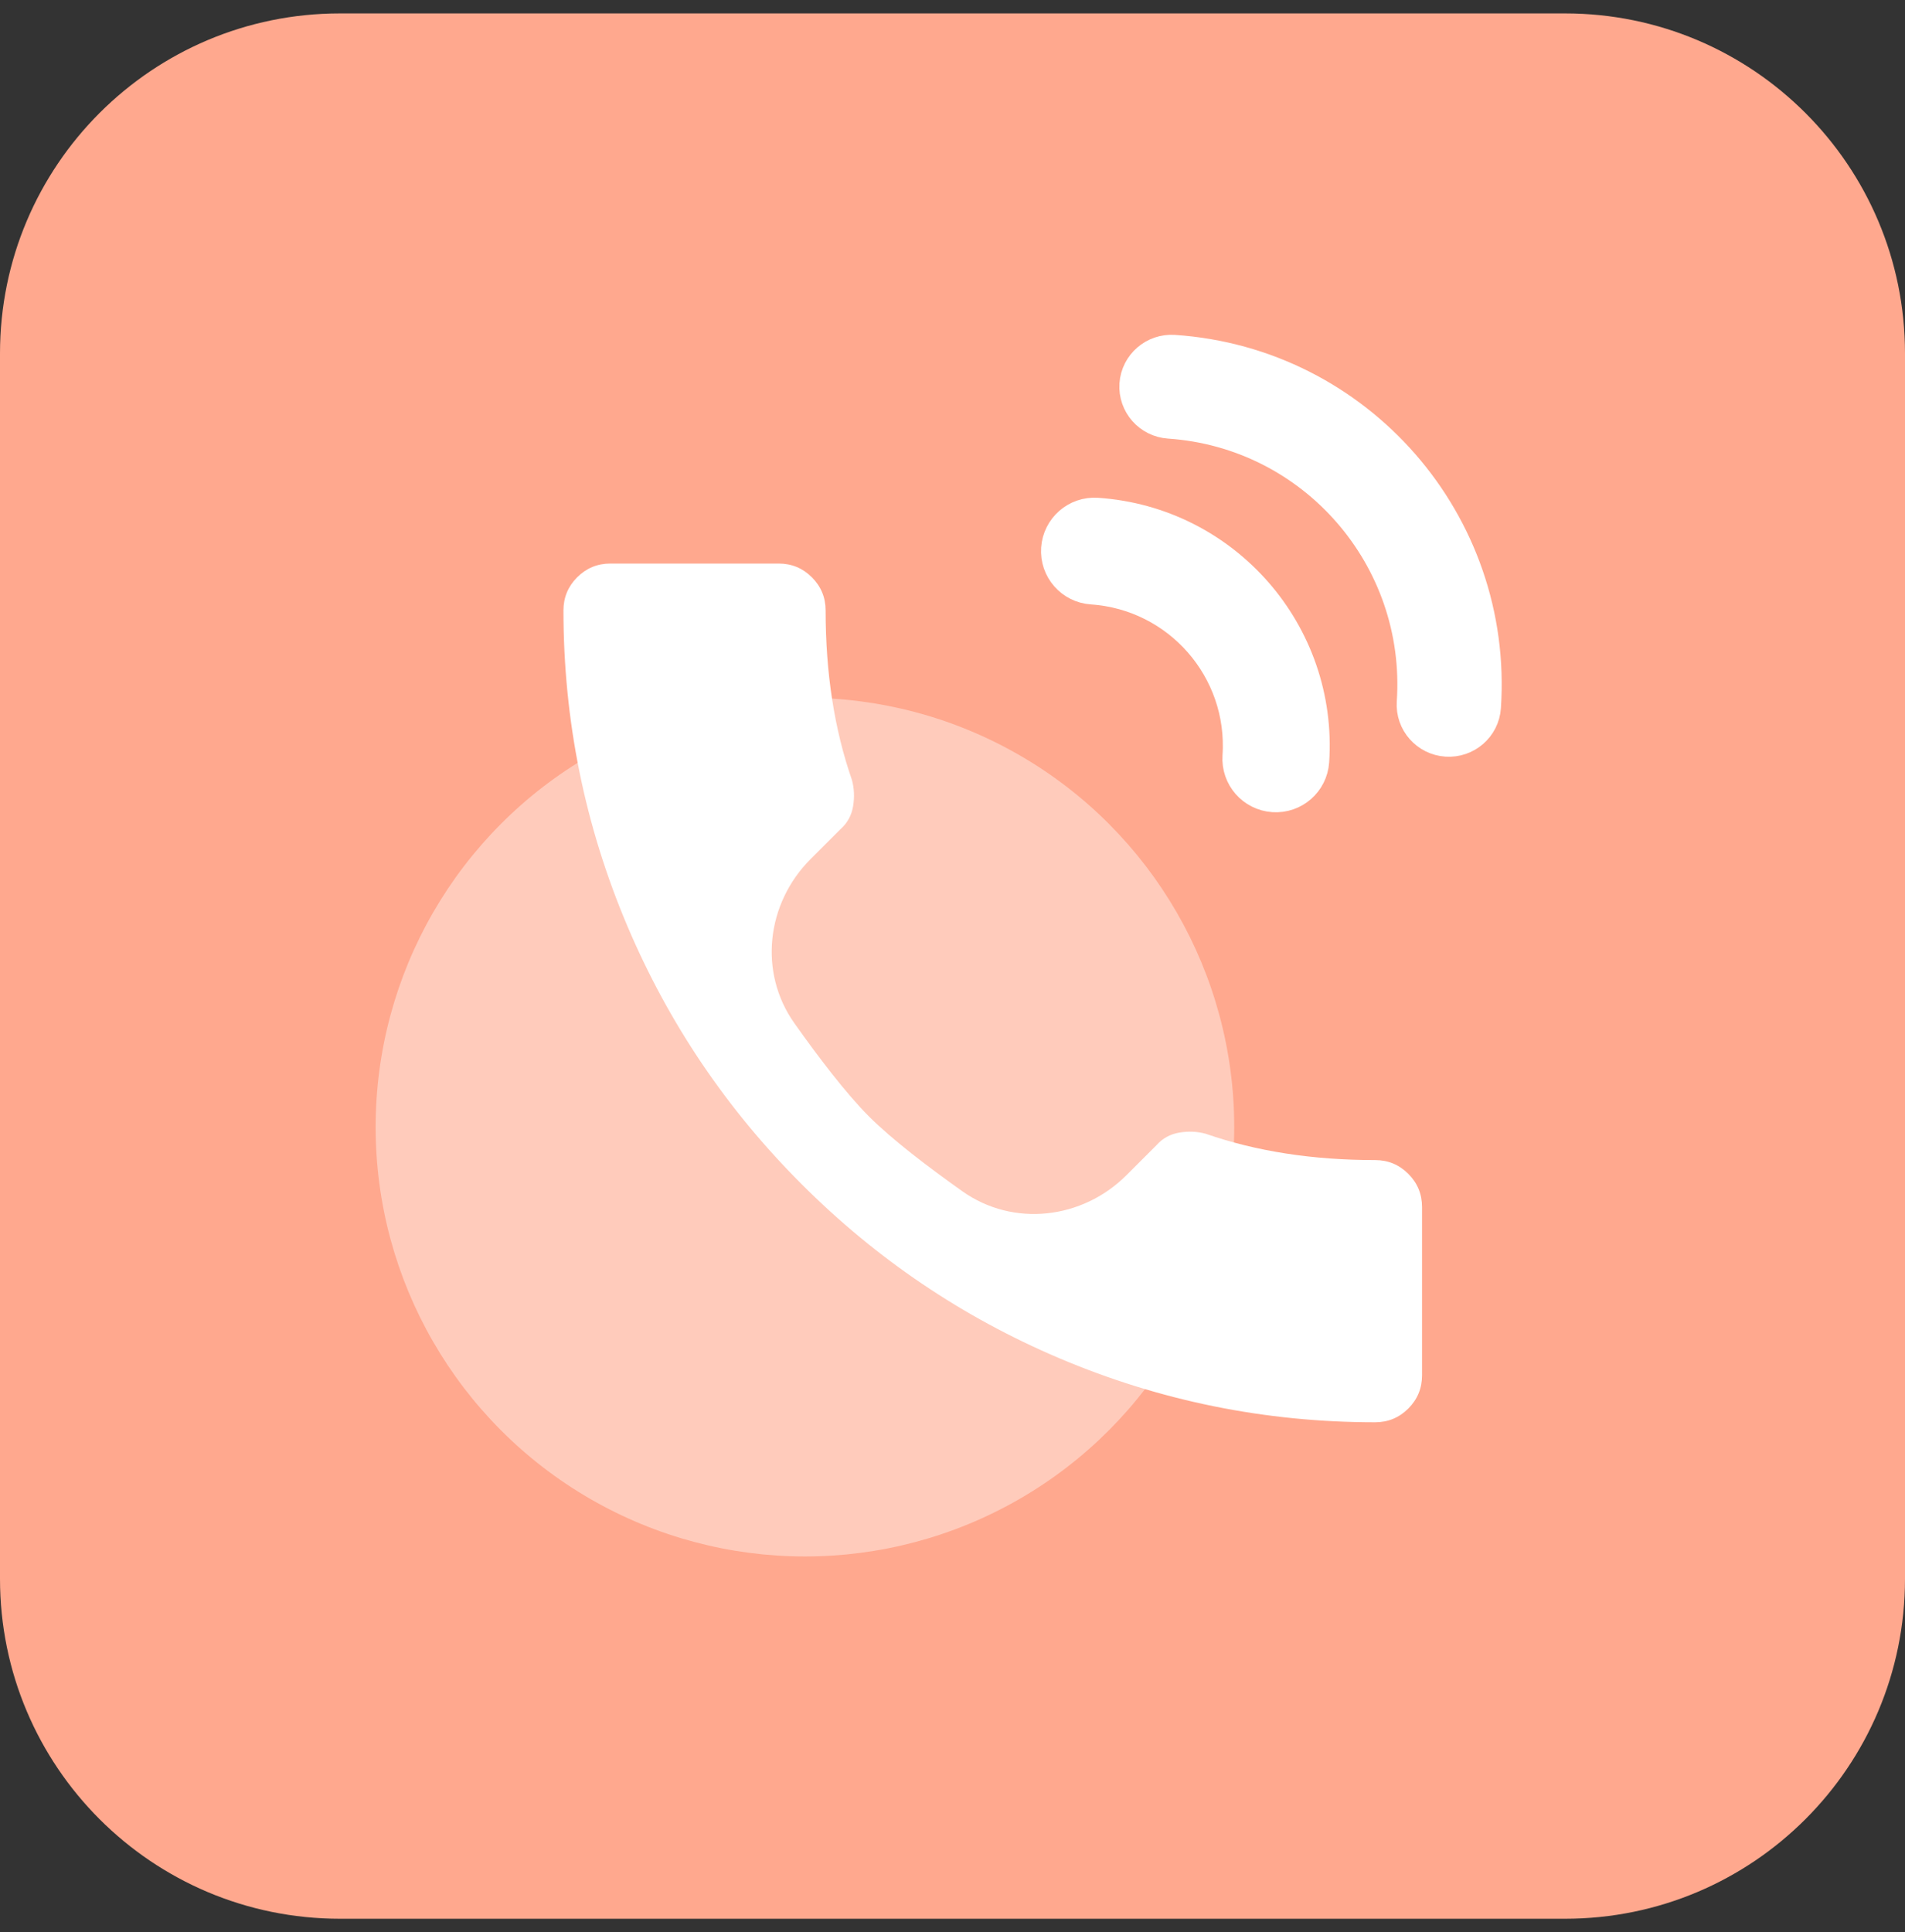
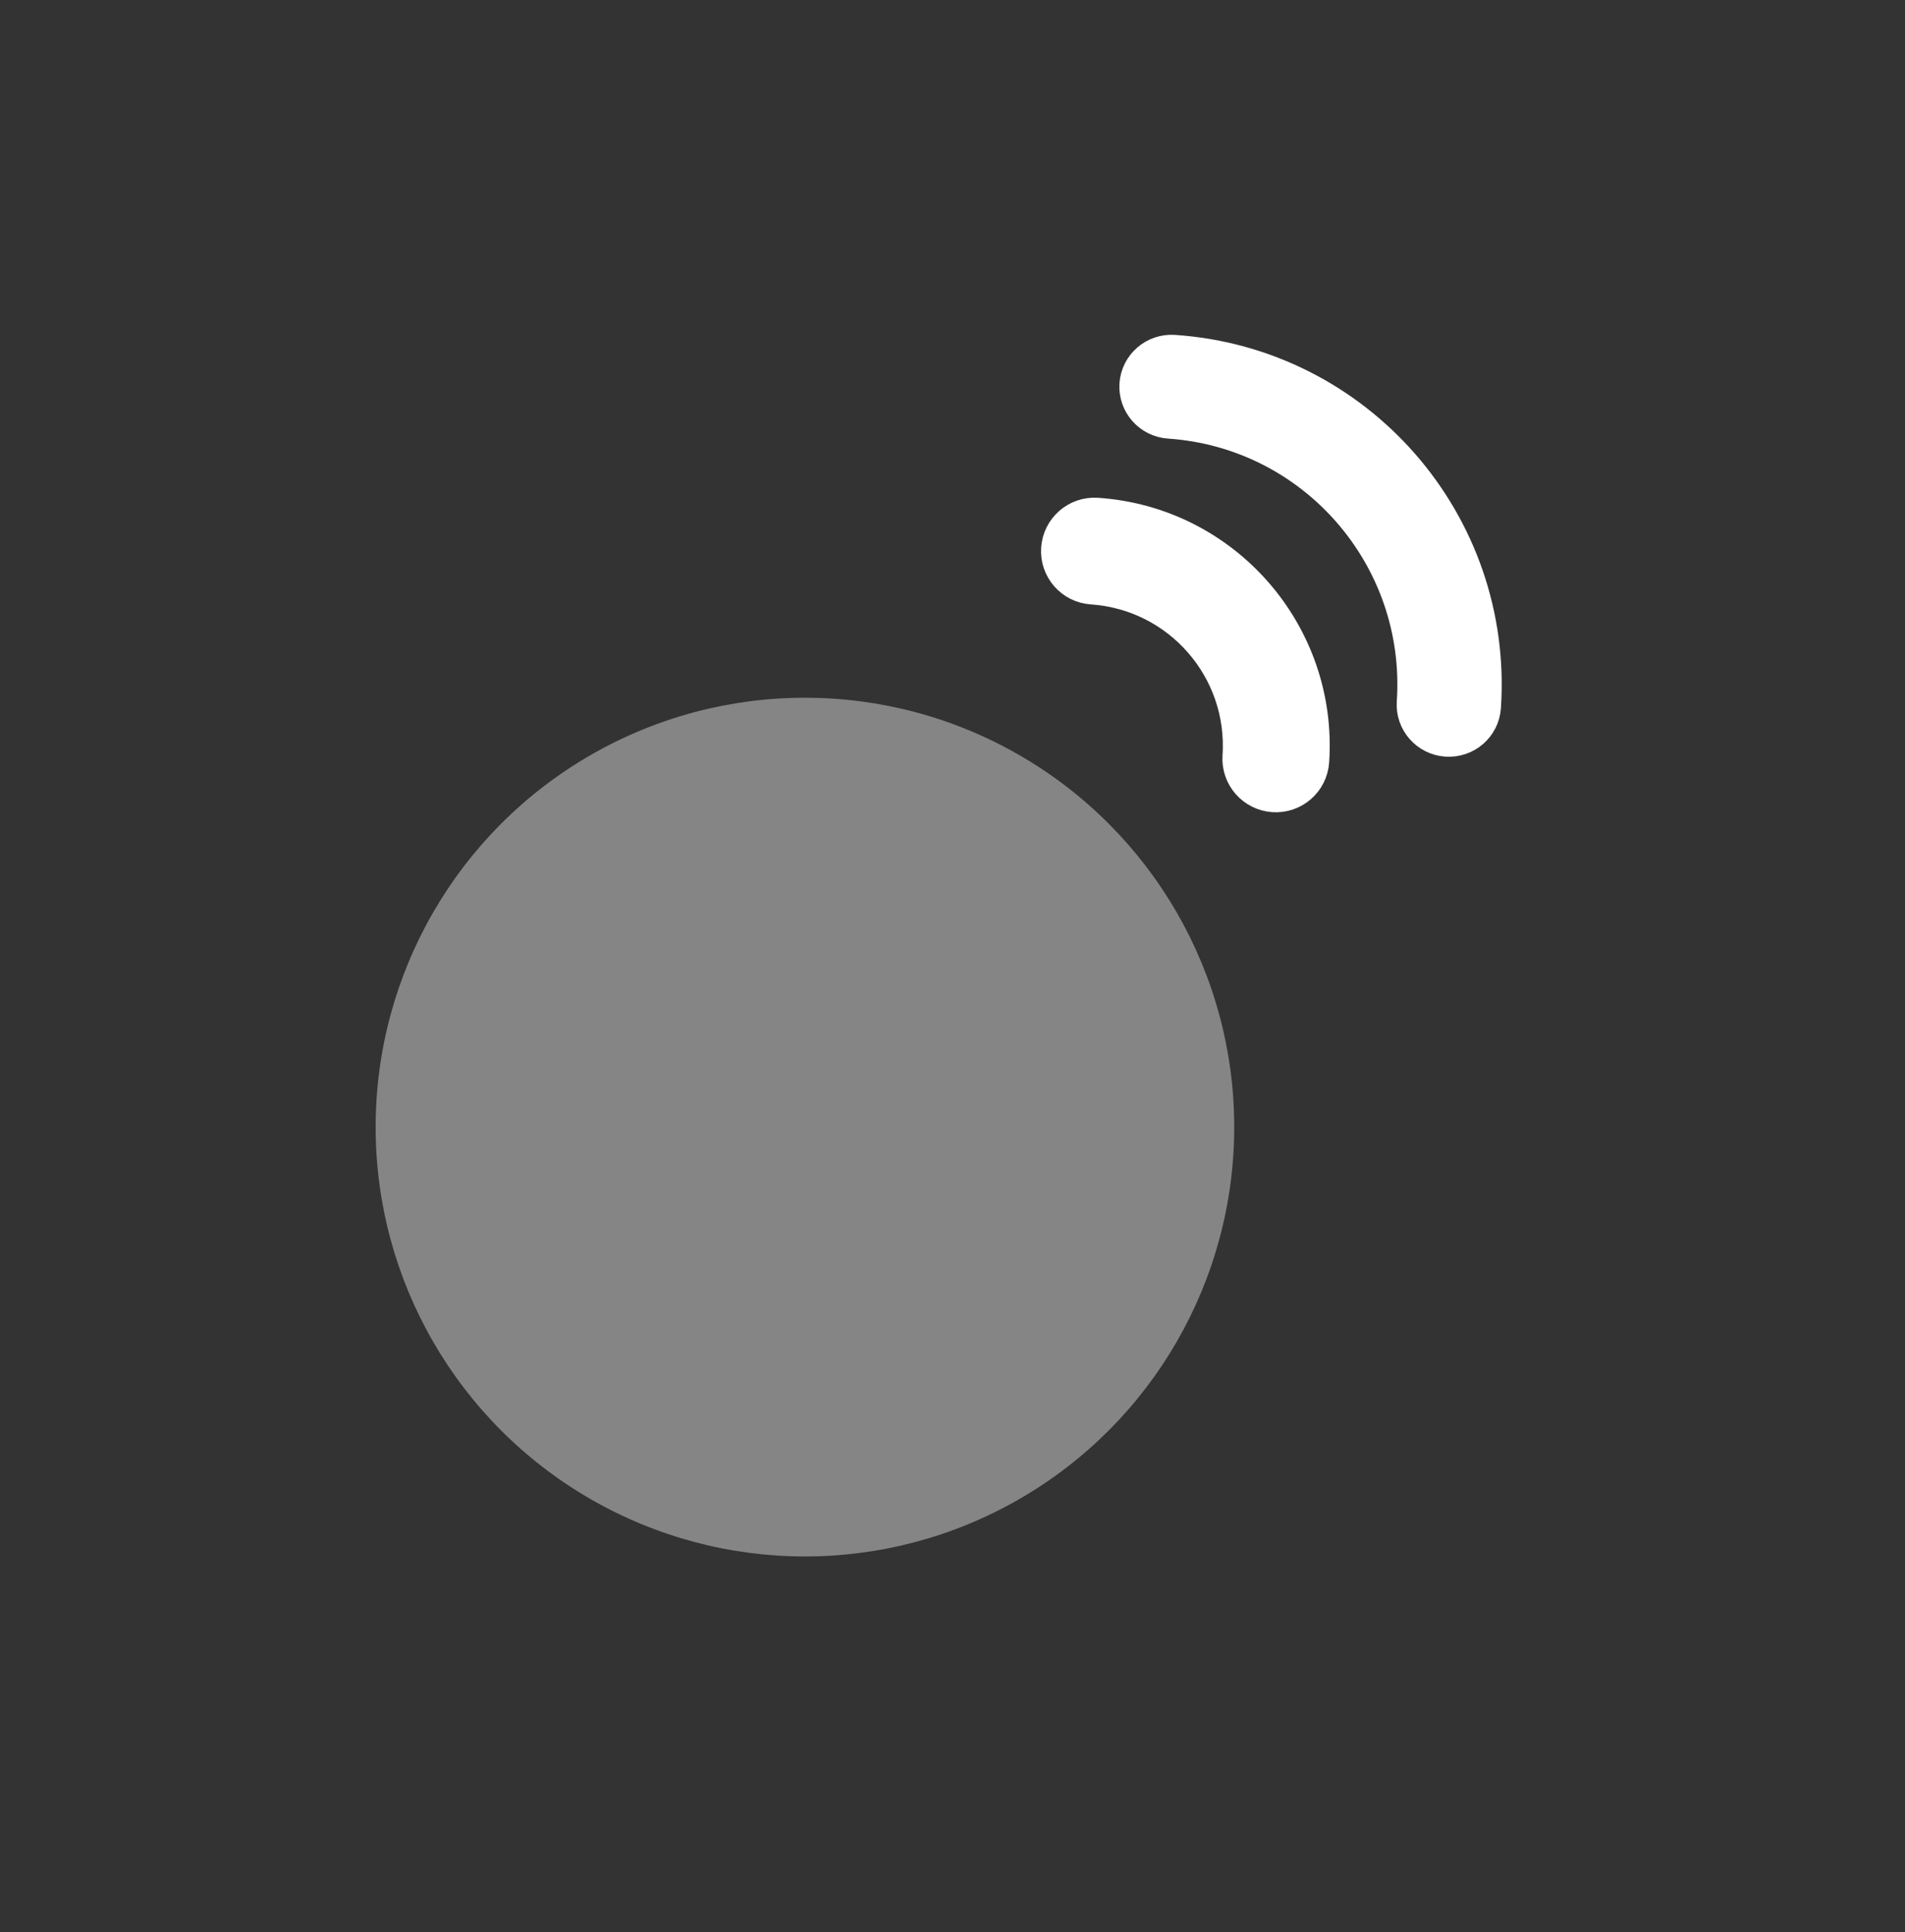
<svg xmlns="http://www.w3.org/2000/svg" width="71" height="72" viewBox="0 0 71 72" fill="none">
  <rect x="0" y="0" width="71" height="72" fill="#333333" stroke="none" />
-   <path d="M58.331 0.5H12.669C5.672 0.5 0 6.172 0 13.169V58.831C0 65.828 5.672 71.5 12.669 71.5H58.331C65.328 71.5 71 65.828 71 58.831V13.169C71 6.172 65.328 0.5 58.331 0.5Z" fill="#FFA88E" />
  <path d="M54.692 26.309C55.132 19.802 50.217 14.167 43.71 13.727C43.327 13.701 42.996 13.987 42.97 14.365C42.945 14.744 43.234 15.071 43.617 15.097C49.355 15.485 53.695 20.461 53.306 26.216C53.28 26.594 53.57 26.922 53.952 26.948C54.335 26.974 54.666 26.688 54.692 26.309Z" fill="white" stroke="white" stroke-width="2.5" />
  <path d="M48.291 28.327C48.589 23.914 45.254 20.095 40.841 19.797C40.432 19.769 40.079 20.078 40.051 20.487C40.023 20.895 40.332 21.249 40.741 21.276C44.337 21.52 47.054 24.631 46.811 28.227C46.784 28.636 47.093 28.989 47.501 29.017C47.91 29.045 48.263 28.736 48.291 28.327Z" fill="white" stroke="white" stroke-width="2.5" />
  <circle cx="30" cy="42" r="16" fill="white" fill-opacity="0.4" />
-   <path d="M51.251 53C51.734 53 52.147 52.829 52.488 52.488C52.829 52.147 53 51.734 53 51.251V44.979C53 44.495 52.829 44.083 52.488 43.741C52.147 43.4 51.734 43.229 51.251 43.229C48.918 43.229 46.813 42.902 44.936 42.248C44.623 42.163 44.296 42.148 43.955 42.205C43.613 42.262 43.329 42.419 43.101 42.675L41.986 43.79C40.341 45.435 37.771 45.738 35.872 44.394C34.6 43.493 33.249 42.465 32.392 41.608C31.535 40.751 30.507 39.4 29.606 38.128C28.262 36.229 28.565 33.659 30.21 32.014L31.325 30.899C31.581 30.671 31.738 30.387 31.795 30.045C31.852 29.704 31.837 29.377 31.752 29.064C31.098 27.187 30.771 25.082 30.771 22.749C30.771 22.266 30.6 21.853 30.259 21.512C29.917 21.171 29.505 21 29.021 21H22.749C22.266 21 21.853 21.171 21.512 21.512C21.171 21.853 21 22.266 21 22.749C21 26.845 21.796 30.771 23.389 34.525C24.925 38.138 27.087 41.338 29.875 44.125C32.662 46.913 35.862 49.075 39.475 50.611C43.229 52.204 47.155 53 51.251 53Z" fill="white" />
</svg>